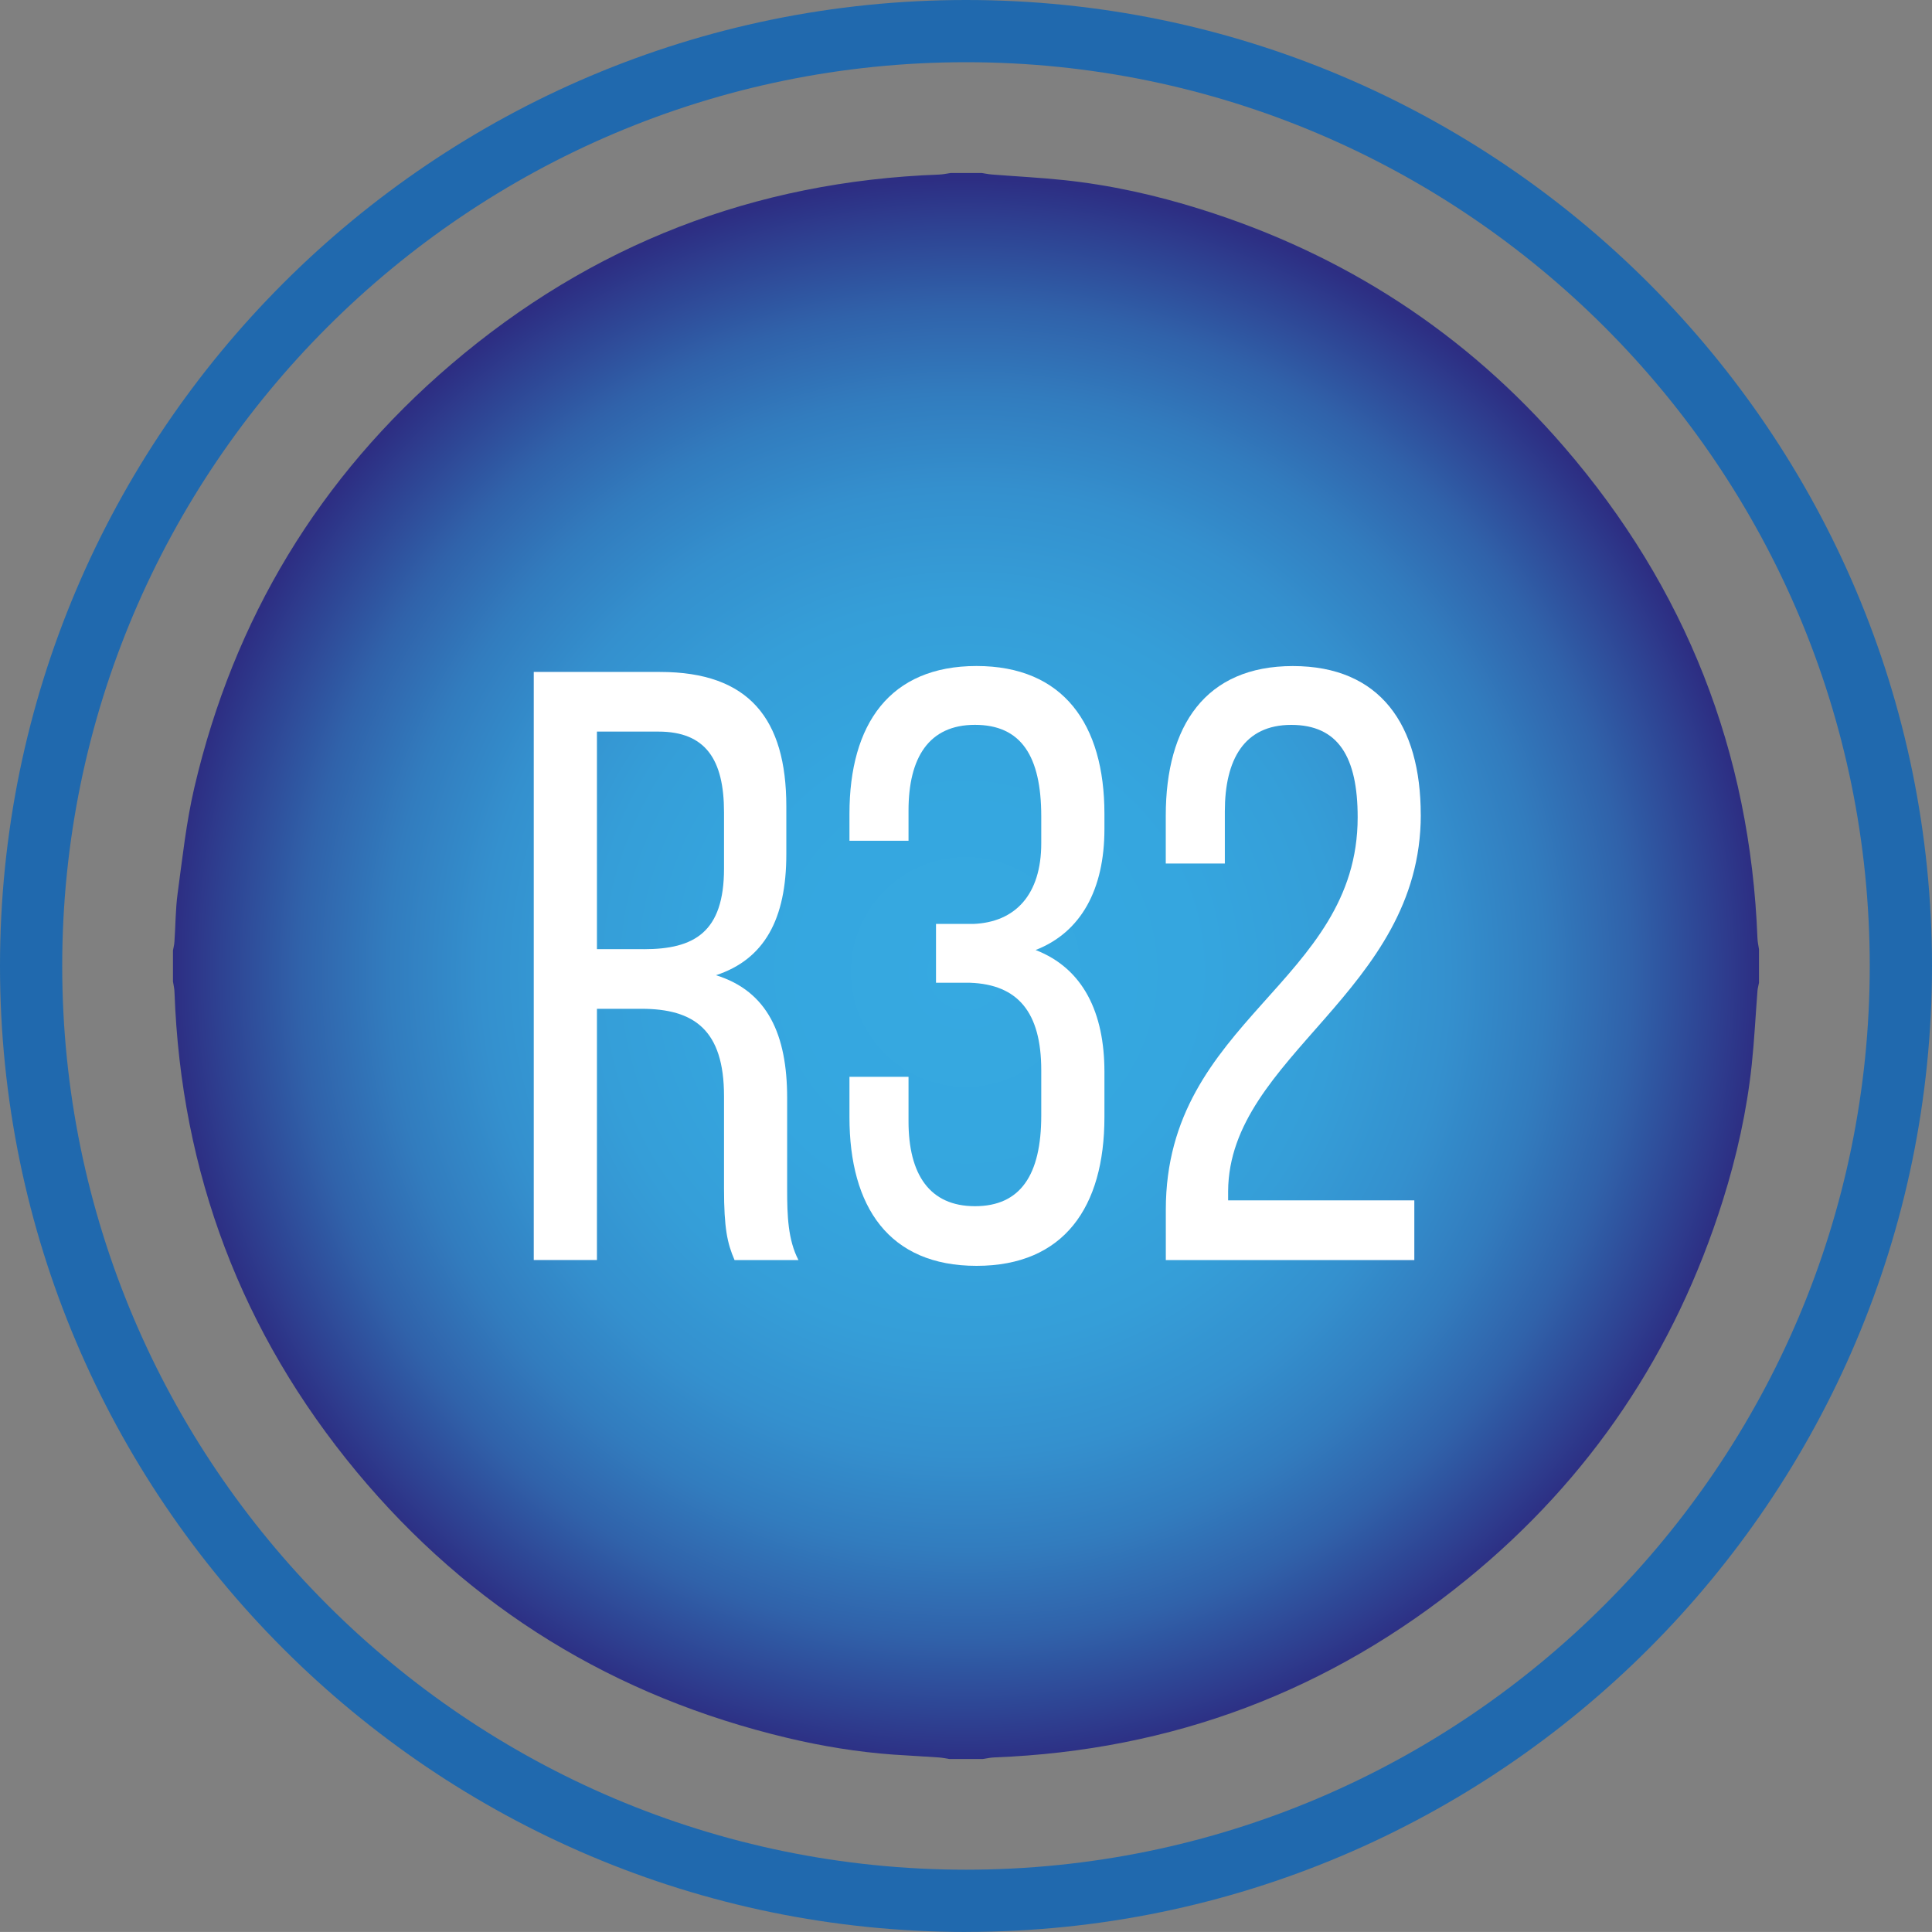
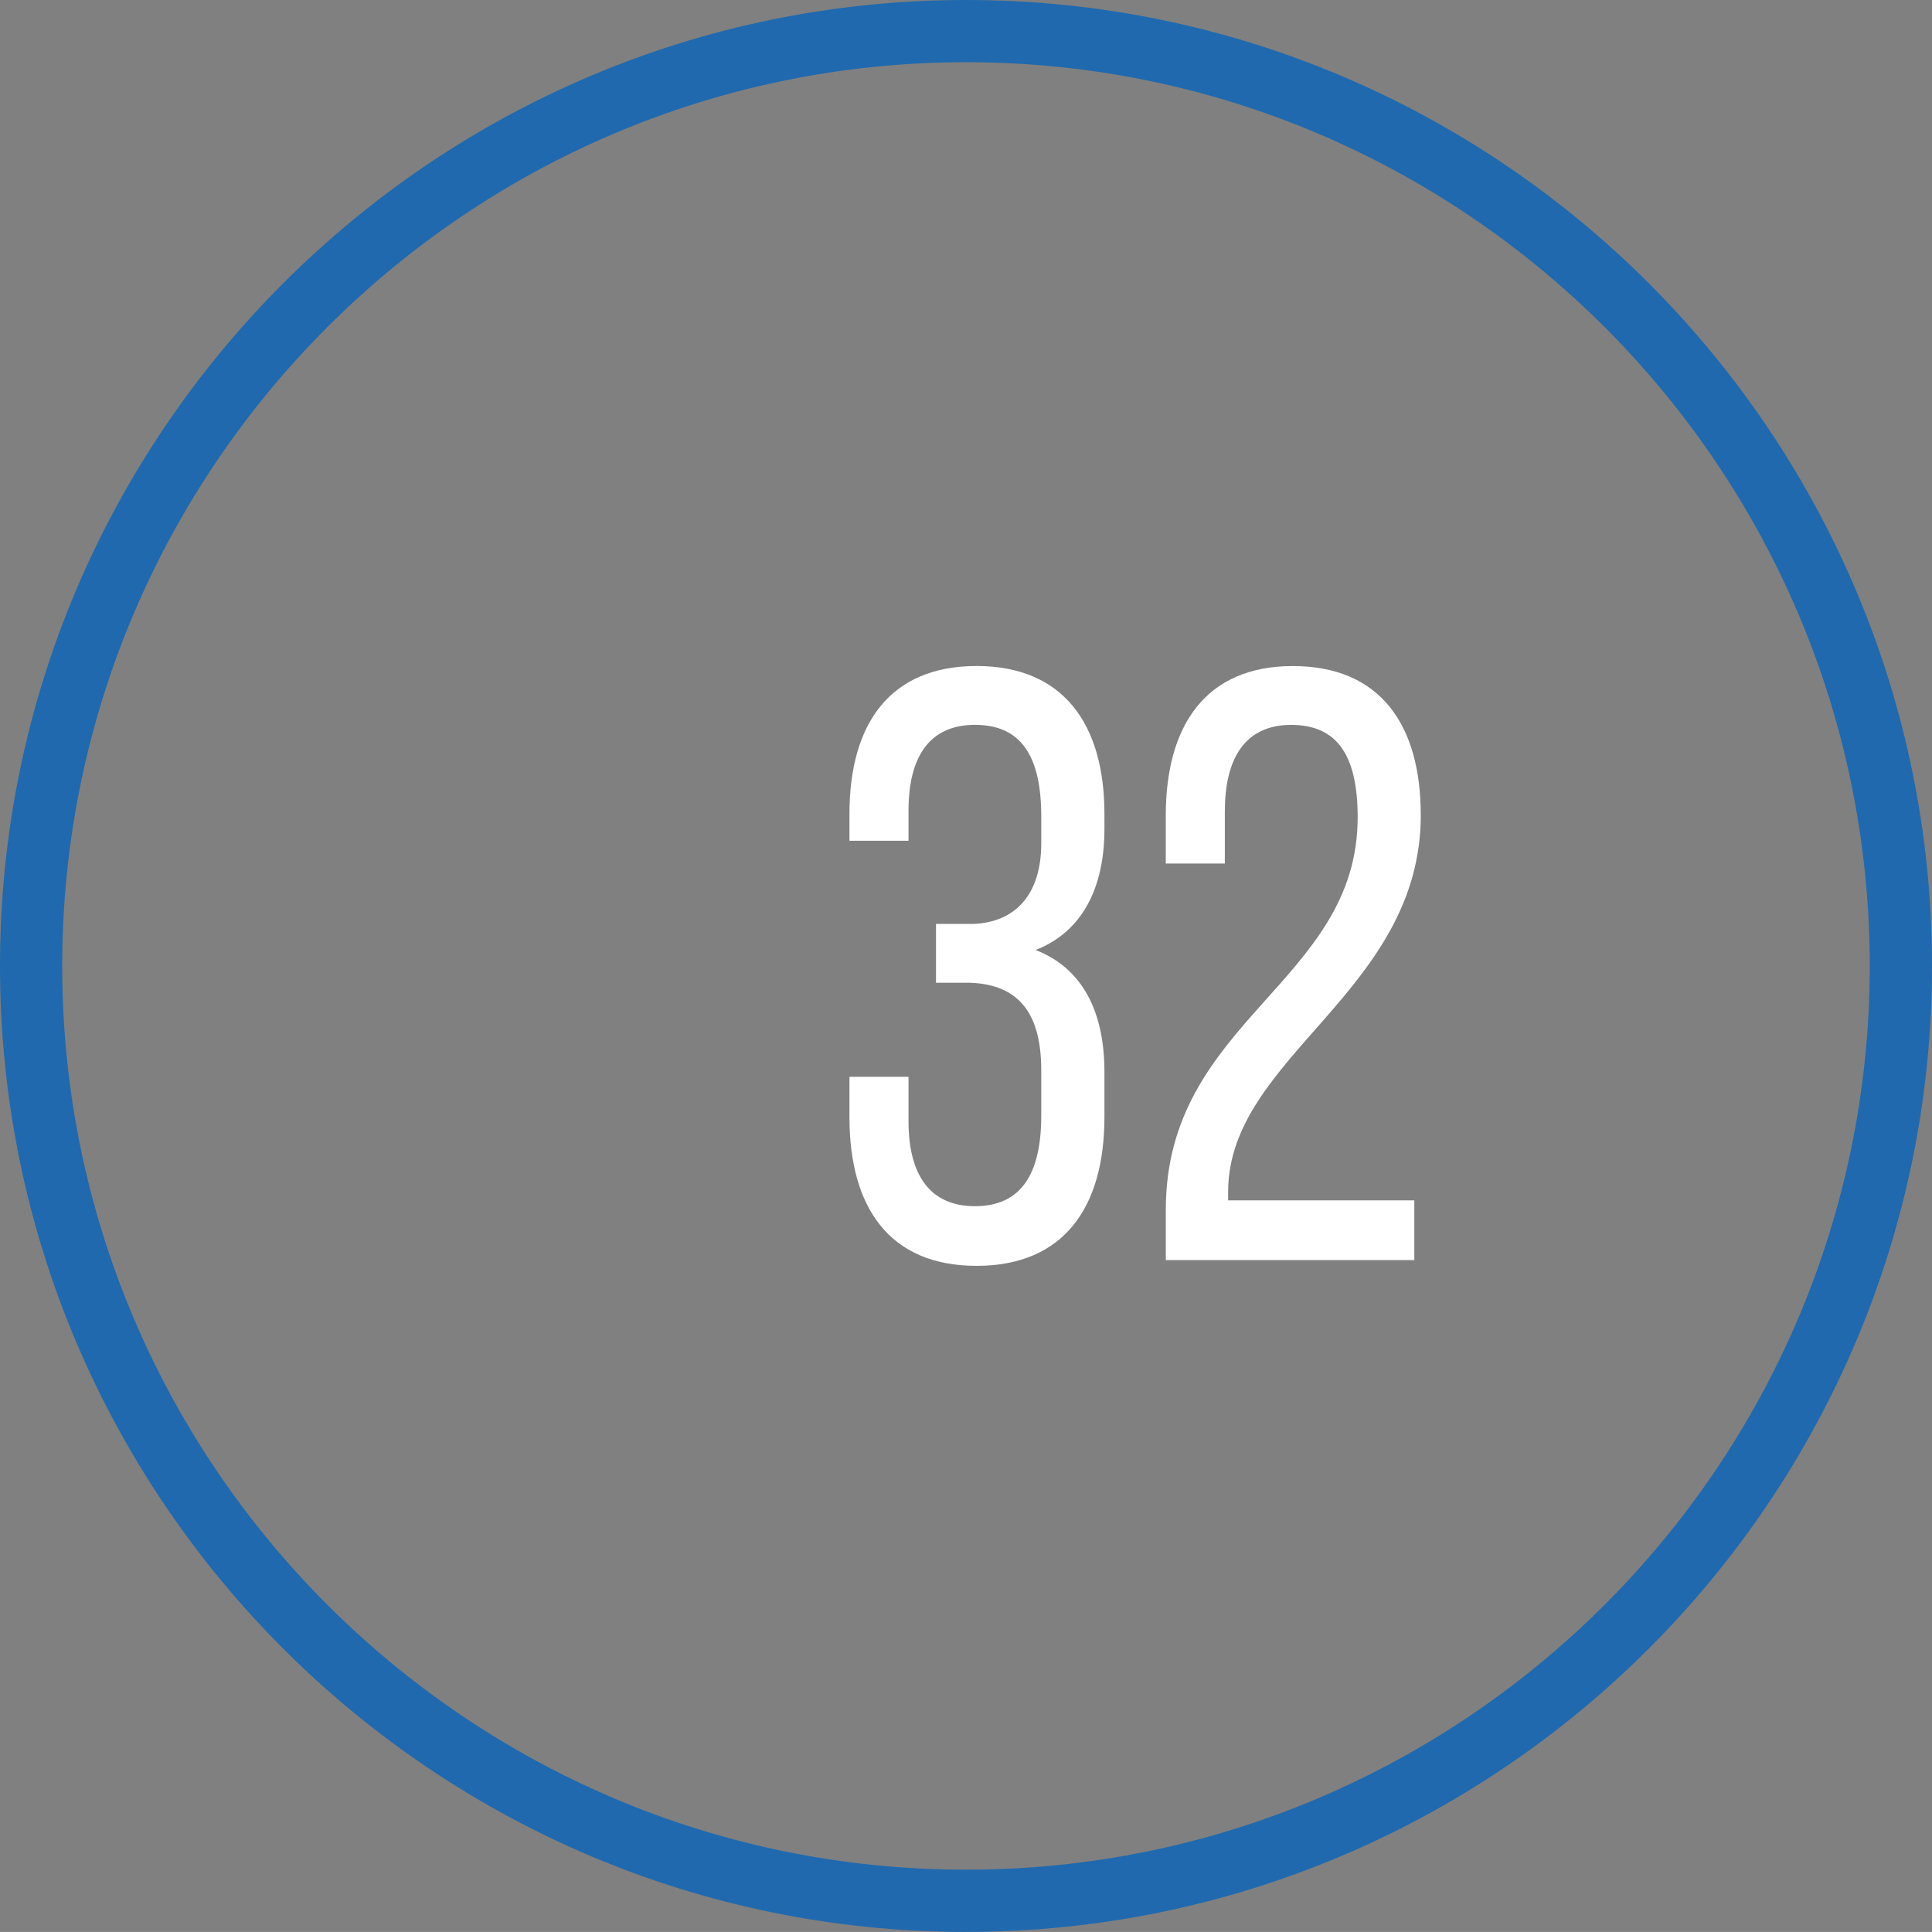
<svg xmlns="http://www.w3.org/2000/svg" id="Livello_1" data-name="Livello 1" viewBox="0 0 400 399.99">
  <rect x="0" y="0" width="400" height="399.99" fill="#808080" stroke="none" />
  <defs>
    <style>      .cls-1 {        clip-path: url(#clippath);      }      .cls-2 {        fill: none;      }      .cls-2, .cls-3, .cls-4, .cls-5 {        stroke-width: 0px;      }      .cls-3 {        fill: url(#Sfumatura_senza_nome_2);      }      .cls-4 {        fill: #2069ae;      }      .cls-5 {        fill: #fff;      }    </style>
    <clipPath id="clippath">
-       <path class="cls-2" d="M196.81,35.82c-.79.12-1.55.28-2.32.32-38.24,1.39-72.04,14.48-101.09,39.3-27.29,23.31-45,52.67-53.17,87.64-1.67,7.16-2.46,14.56-3.45,21.86-.45,3.29-.43,6.64-.66,9.97-.03.62-.19,1.26-.31,1.88v6.4c.12.77.31,1.53.32,2.31,1.35,37.33,13.89,70.49,37.69,99.2,23.51,28.32,53.42,46.61,89.25,55.13,7.19,1.71,14.48,2.9,21.86,3.44,3.14.22,6.29.36,9.42.59.73.04,1.46.21,2.18.32h6.94c.82-.12,1.64-.31,2.45-.33,36.73-1.42,69.42-13.72,97.87-36.93,25.47-20.78,43.03-47.01,52.9-78.37,2.89-9.19,4.97-18.55,5.99-28.11.54-5.12.79-10.23,1.19-15.35.05-.54.21-1.08.31-1.61v-6.96c-.12-.77-.3-1.55-.32-2.31-1.49-38.56-14.84-72.5-40.02-101.67-20.33-23.57-45.55-39.92-75.27-49.23-9.23-2.9-18.64-5-28.28-6.02-4.95-.52-9.95-.77-14.92-1.16-.72-.06-1.44-.21-2.16-.32h-6.39Z" />
-     </clipPath>
+       </clipPath>
    <radialGradient id="Sfumatura_senza_nome_2" data-name="Sfumatura senza nome 2" cx="15.4" cy="415.55" fx="15.4" fy="415.55" r="12.88" gradientTransform="translate(3.78 5495.35) scale(12.74 -12.74)" gradientUnits="userSpaceOnUse">
      <stop offset="0" stop-color="#36a9e1" />
      <stop offset=".29" stop-color="#35a6df" />
      <stop offset=".47" stop-color="#359ed8" />
      <stop offset=".61" stop-color="#3490ce" />
      <stop offset=".73" stop-color="#327cbe" />
      <stop offset=".84" stop-color="#3062aa" />
      <stop offset=".94" stop-color="#2e4292" />
      <stop offset="1" stop-color="#2d2e83" />
    </radialGradient>
  </defs>
  <g class="cls-1">
    <rect class="cls-3" x="35.81" y="35.82" width="328.37" height="328.37" />
  </g>
-   <path class="cls-5" d="M133.31,196.52c10.4,0,16.59-3.48,16.59-16.7v-11.65c0-10.96-3.85-16.7-13.58-16.7h-12.73v45.04h9.71ZM136.66,139.12c18.44,0,26.14,9.74,26.14,27.83v9.91c0,13.4-4.52,21.75-14.57,25.05,10.72,3.31,14.74,12.36,14.74,25.39v18.97c0,5.4.17,10.44,2.34,14.61h-13.23c-1.51-3.48-2.18-6.61-2.18-14.78v-19.15c0-13.73-6.2-18.09-17.1-18.09h-9.21v52.01h-13.08v-121.76h26.14Z" />
  <path class="cls-5" d="M228.66,168.51v3.13c0,12.52-4.86,21.4-14.25,25.05,9.9,3.83,14.25,13.05,14.25,25.21v9.39c0,18.62-8.37,30.79-26.48,30.79s-26.31-12.18-26.31-30.79v-8.35h12.23v9.23c0,10.96,4.35,17.56,13.75,17.56s13.73-6.43,13.73-18.77v-9.39c0-12.01-4.86-17.75-14.74-18.1h-7.05v-12.18h7.72c8.71-.34,14.07-6.08,14.07-16.7v-5.57c0-12.51-4.19-18.95-13.73-18.95s-13.75,6.79-13.75,17.74v6.26h-12.23v-5.57c0-18.62,8.37-30.61,26.31-30.61s26.48,12,26.48,30.61" />
  <path class="cls-5" d="M294.16,168.69c0,36.69-39.72,49.91-39.89,77.92v1.91h38.55v12.36h-51.45v-10.44c0-39.31,39.72-46.96,39.72-81.23,0-12.52-4.03-19.13-13.75-19.13s-13.75,7.14-13.75,17.92v10.78h-12.23v-9.92c0-18.6,8.21-30.96,26.31-30.96s26.48,12.18,26.48,30.79" />
  <path class="cls-4" d="M200.01,399.99C89.72,399.99,0,310.28,0,199.99S89.72,0,200.01,0s199.99,89.72,199.99,199.99-89.71,199.99-199.99,199.99ZM200.01,12.88C96.83,12.88,12.88,96.82,12.88,199.99s83.95,187.11,187.12,187.11,187.11-83.94,187.11-187.11S303.18,12.88,200.01,12.88Z" />
</svg>